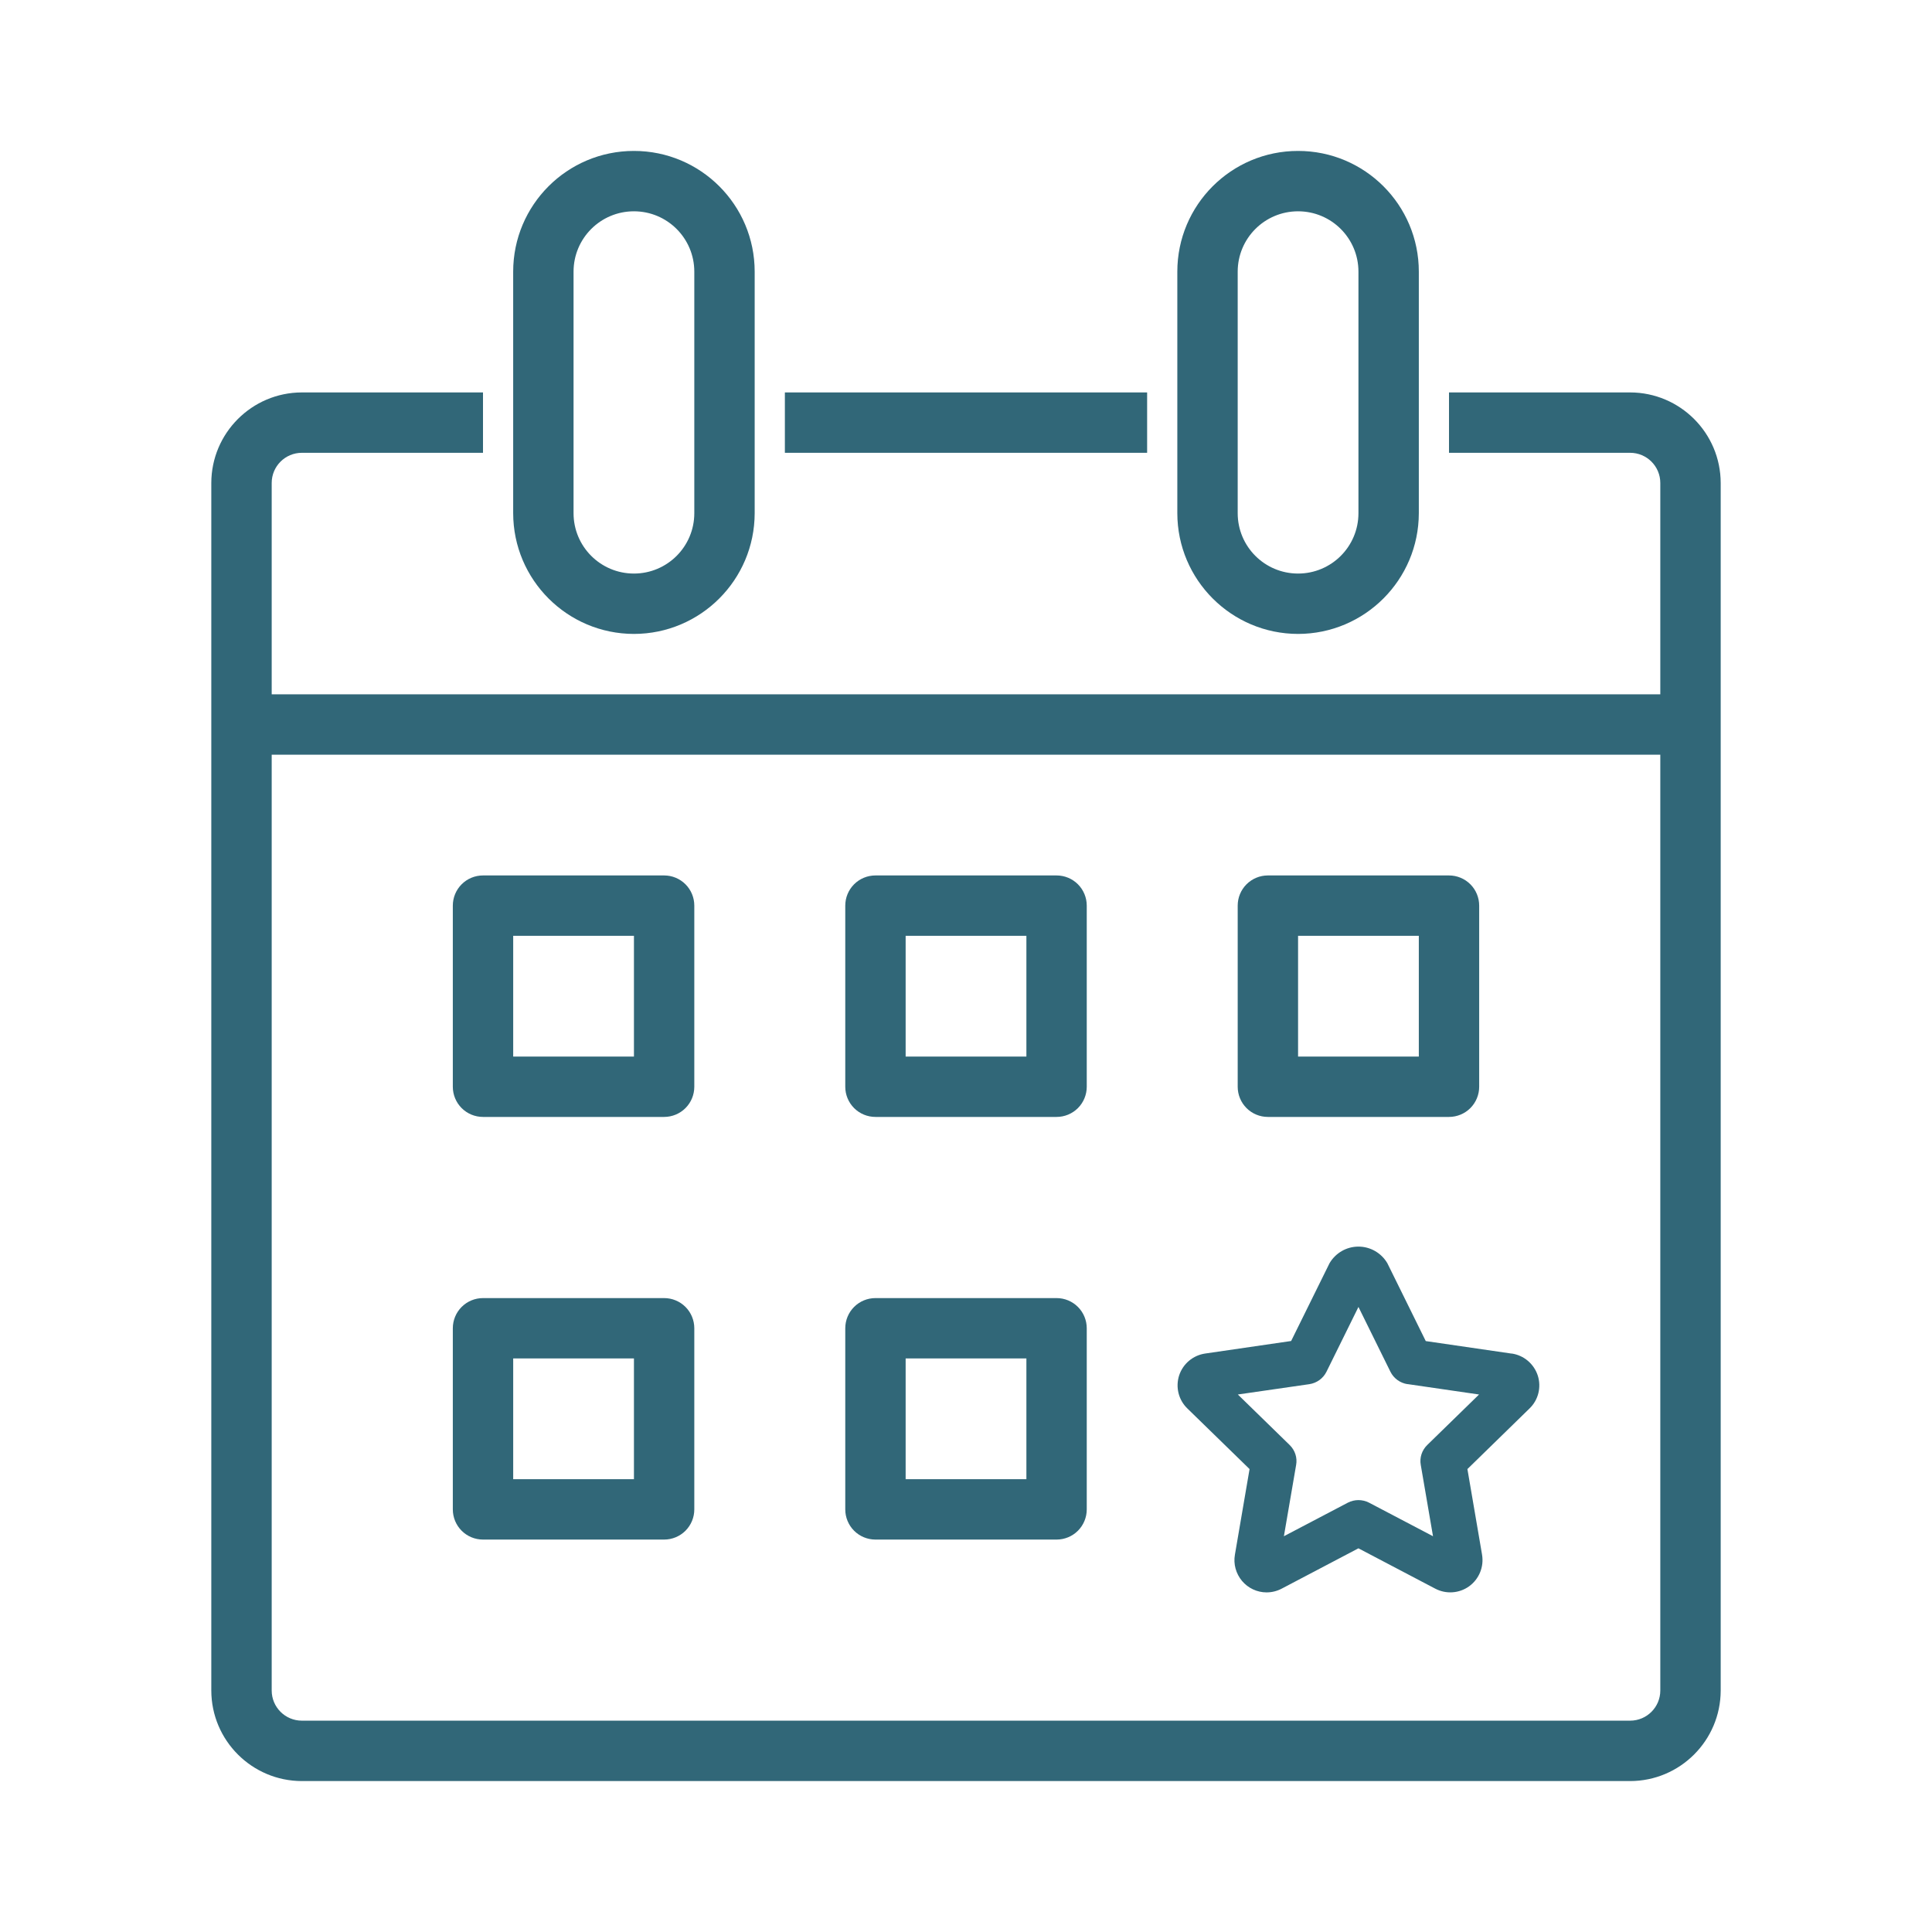
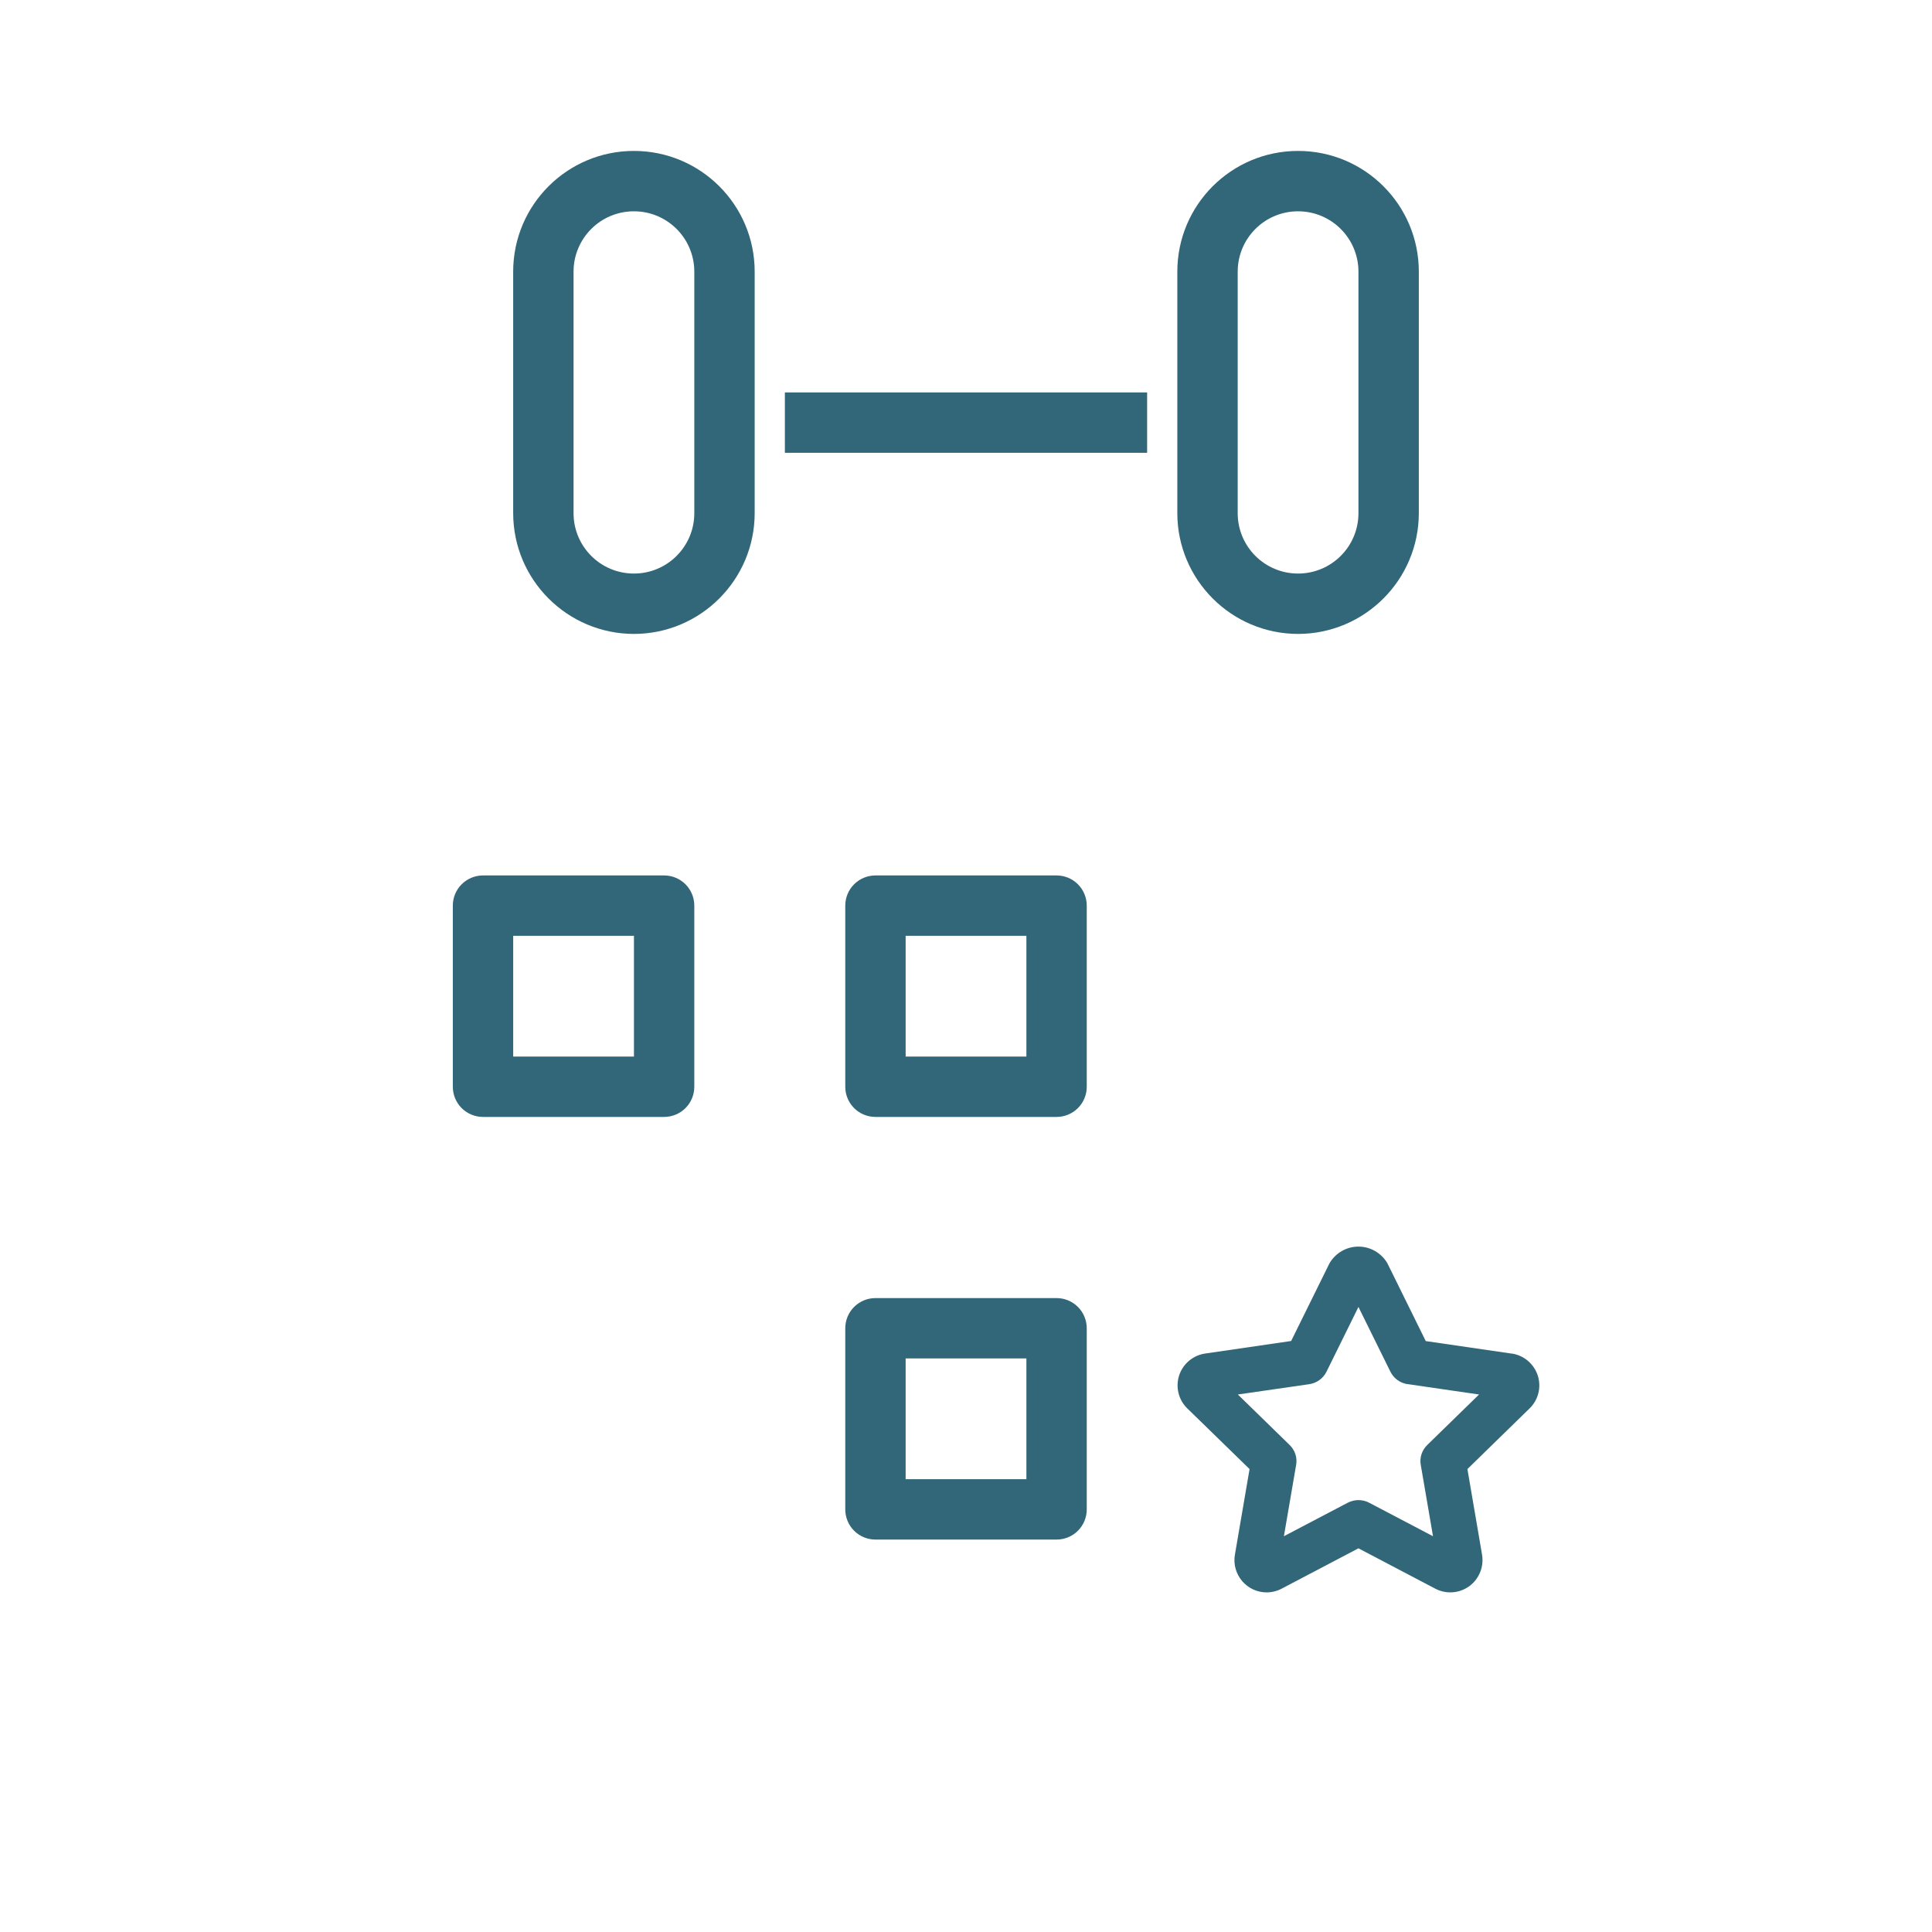
<svg xmlns="http://www.w3.org/2000/svg" fill="#316778" width="100pt" height="100pt" viewBox="0 0 100 100">
  <g>
-     <path d="m84.375 92.188h-68.75c-2.586-0.004-4.684-2.102-4.688-4.688v-62.5c0.004-2.586 2.102-4.684 4.688-4.688h9.375v3.125h-9.375c-0.863 0-1.562 0.699-1.562 1.562v62.5c0 0.863 0.699 1.562 1.562 1.562h68.75c0.863 0 1.562-0.699 1.562-1.562v-62.5c0-0.863-0.699-1.562-1.562-1.562h-9.375v-3.125h9.375c2.586 0.004 4.684 2.102 4.688 4.688v62.5c-0.004 2.586-2.102 4.684-4.688 4.688z" />
    <path d="m40.625 20.312h18.75v3.125h-18.75z" />
    <path d="m32.812 32.812c-3.449-0.004-6.246-2.801-6.25-6.25v-12.5c0-3.453 2.797-6.25 6.25-6.25s6.25 2.797 6.25 6.25v12.5c-0.004 3.449-2.801 6.246-6.25 6.25zm0-21.875c-1.727 0-3.125 1.398-3.125 3.125v12.5c0 1.727 1.398 3.125 3.125 3.125s3.125-1.398 3.125-3.125v-12.5c0-1.727-1.398-3.125-3.125-3.125z" />
    <path d="m67.188 32.812c-3.449-0.004-6.246-2.801-6.25-6.25v-12.5c0-3.453 2.797-6.25 6.25-6.25s6.25 2.797 6.25 6.25v12.5c-0.004 3.449-2.801 6.246-6.25 6.25zm0-21.875c-1.727 0-3.125 1.398-3.125 3.125v12.5c0 1.727 1.398 3.125 3.125 3.125s3.125-1.398 3.125-3.125v-12.5c0-1.727-1.398-3.125-3.125-3.125z" />
    <path d="m34.375 57.812h-9.375c-0.414 0-0.812-0.164-1.105-0.457s-0.457-0.691-0.457-1.105v-9.375c0-0.414 0.164-0.812 0.457-1.105s0.691-0.457 1.105-0.457h9.375c0.414 0 0.812 0.164 1.105 0.457s0.457 0.691 0.457 1.105v9.375c0 0.414-0.164 0.812-0.457 1.105s-0.691 0.457-1.105 0.457zm-7.812-3.125h6.25v-6.25h-6.25z" />
-     <path d="m34.375 79.688h-9.375c-0.414 0-0.812-0.164-1.105-0.457s-0.457-0.691-0.457-1.105v-9.375c0-0.414 0.164-0.812 0.457-1.105s0.691-0.457 1.105-0.457h9.375c0.414 0 0.812 0.164 1.105 0.457s0.457 0.691 0.457 1.105v9.375c0 0.414-0.164 0.812-0.457 1.105s-0.691 0.457-1.105 0.457zm-7.812-3.125h6.25v-6.25h-6.25z" />
-     <path d="m75 57.812h-9.375c-0.414 0-0.812-0.164-1.105-0.457s-0.457-0.691-0.457-1.105v-9.375c0-0.414 0.164-0.812 0.457-1.105s0.691-0.457 1.105-0.457h9.375c0.414 0 0.812 0.164 1.105 0.457s0.457 0.691 0.457 1.105v9.375c0 0.414-0.164 0.812-0.457 1.105s-0.691 0.457-1.105 0.457zm-7.812-3.125h6.25v-6.25h-6.25z" />
    <path d="m54.688 57.812h-9.375c-0.414 0-0.812-0.164-1.105-0.457s-0.457-0.691-0.457-1.105v-9.375c0-0.414 0.164-0.812 0.457-1.105s0.691-0.457 1.105-0.457h9.375c0.414 0 0.812 0.164 1.105 0.457s0.457 0.691 0.457 1.105v9.375c0 0.414-0.164 0.812-0.457 1.105s-0.691 0.457-1.105 0.457zm-7.812-3.125h6.25v-6.25h-6.25z" />
    <path d="m54.688 79.688h-9.375c-0.414 0-0.812-0.164-1.105-0.457s-0.457-0.691-0.457-1.105v-9.375c0-0.414 0.164-0.812 0.457-1.105s0.691-0.457 1.105-0.457h9.375c0.414 0 0.812 0.164 1.105 0.457s0.457 0.691 0.457 1.105v9.375c0 0.414-0.164 0.812-0.457 1.105s-0.691 0.457-1.105 0.457zm-7.812-3.125h6.25v-6.25h-6.25z" />
    <path d="m65.559 82.422c-0.492 0-0.957-0.219-1.273-0.594-0.316-0.379-0.453-0.875-0.367-1.359l0.758-4.43-3.219-3.137c-0.457-0.441-0.621-1.105-0.426-1.711 0.199-0.605 0.723-1.043 1.352-1.133l4.445-0.648 1.988-4.027c0.312-0.531 0.879-0.859 1.496-0.859 0.613 0 1.184 0.328 1.496 0.859l1.988 4.031 4.445 0.648v-0.004c0.629 0.09 1.152 0.531 1.352 1.137 0.195 0.605 0.031 1.27-0.43 1.711l-3.211 3.133 0.758 4.43v0.004c0.105 0.625-0.152 1.258-0.668 1.633-0.516 0.371-1.195 0.418-1.758 0.121l-3.973-2.086-3.977 2.09c-0.238 0.125-0.508 0.191-0.777 0.191zm8.844-1.555zm-8.176-0.004-0.004 0.004zm-0.984-0.711-0.004 0.004zm10.137 0zm-11.309-7.973 2.68 2.613c0.277 0.27 0.406 0.656 0.336 1.035l-0.633 3.688 3.312-1.738c0.344-0.176 0.75-0.176 1.094 0l3.312 1.738-0.633-3.688c-0.07-0.379 0.059-0.766 0.336-1.035l2.68-2.613-3.703-0.539v0.004c-0.383-0.059-0.711-0.297-0.883-0.641l-1.656-3.356-1.656 3.356c-0.172 0.344-0.5 0.582-0.883 0.641zm13.84 0.199zm-15.191 0zm14.812-1.152-0.004 0.004zm-14.445-0.004 0.004 0.004z" />
-     <path d="m12.5 35.938h75v3.125h-75z" />
  </g>
</svg>